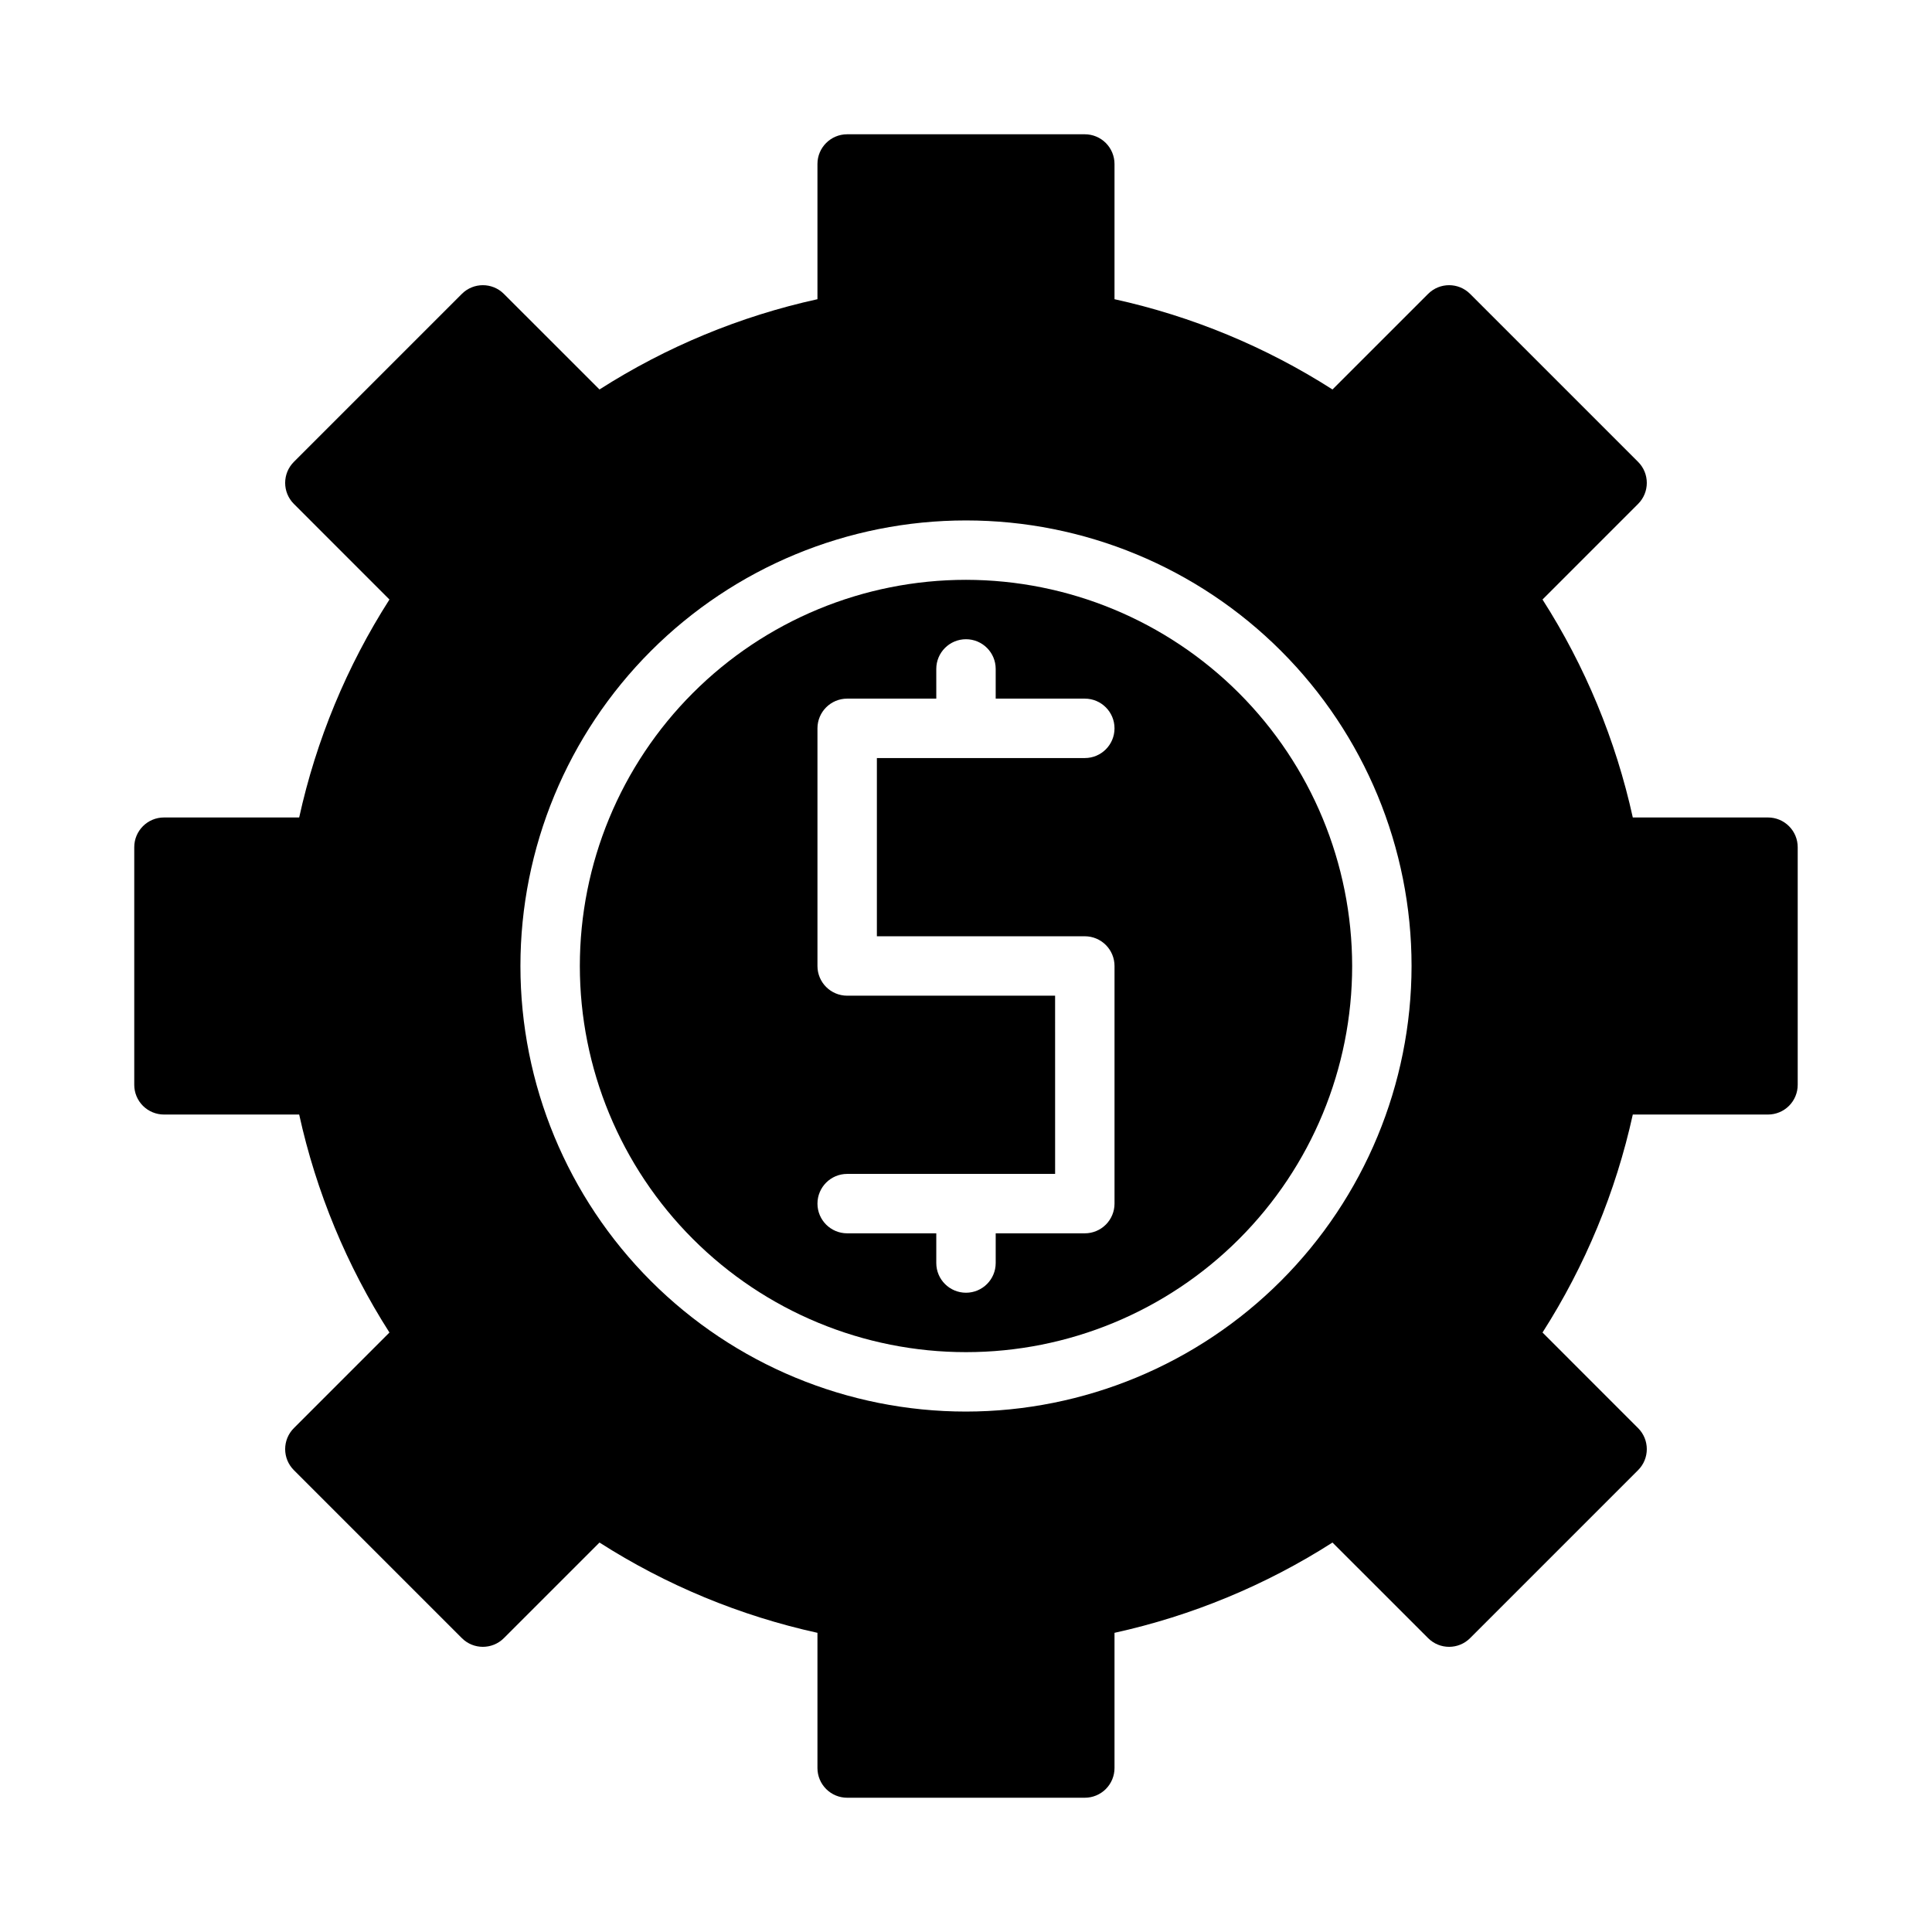
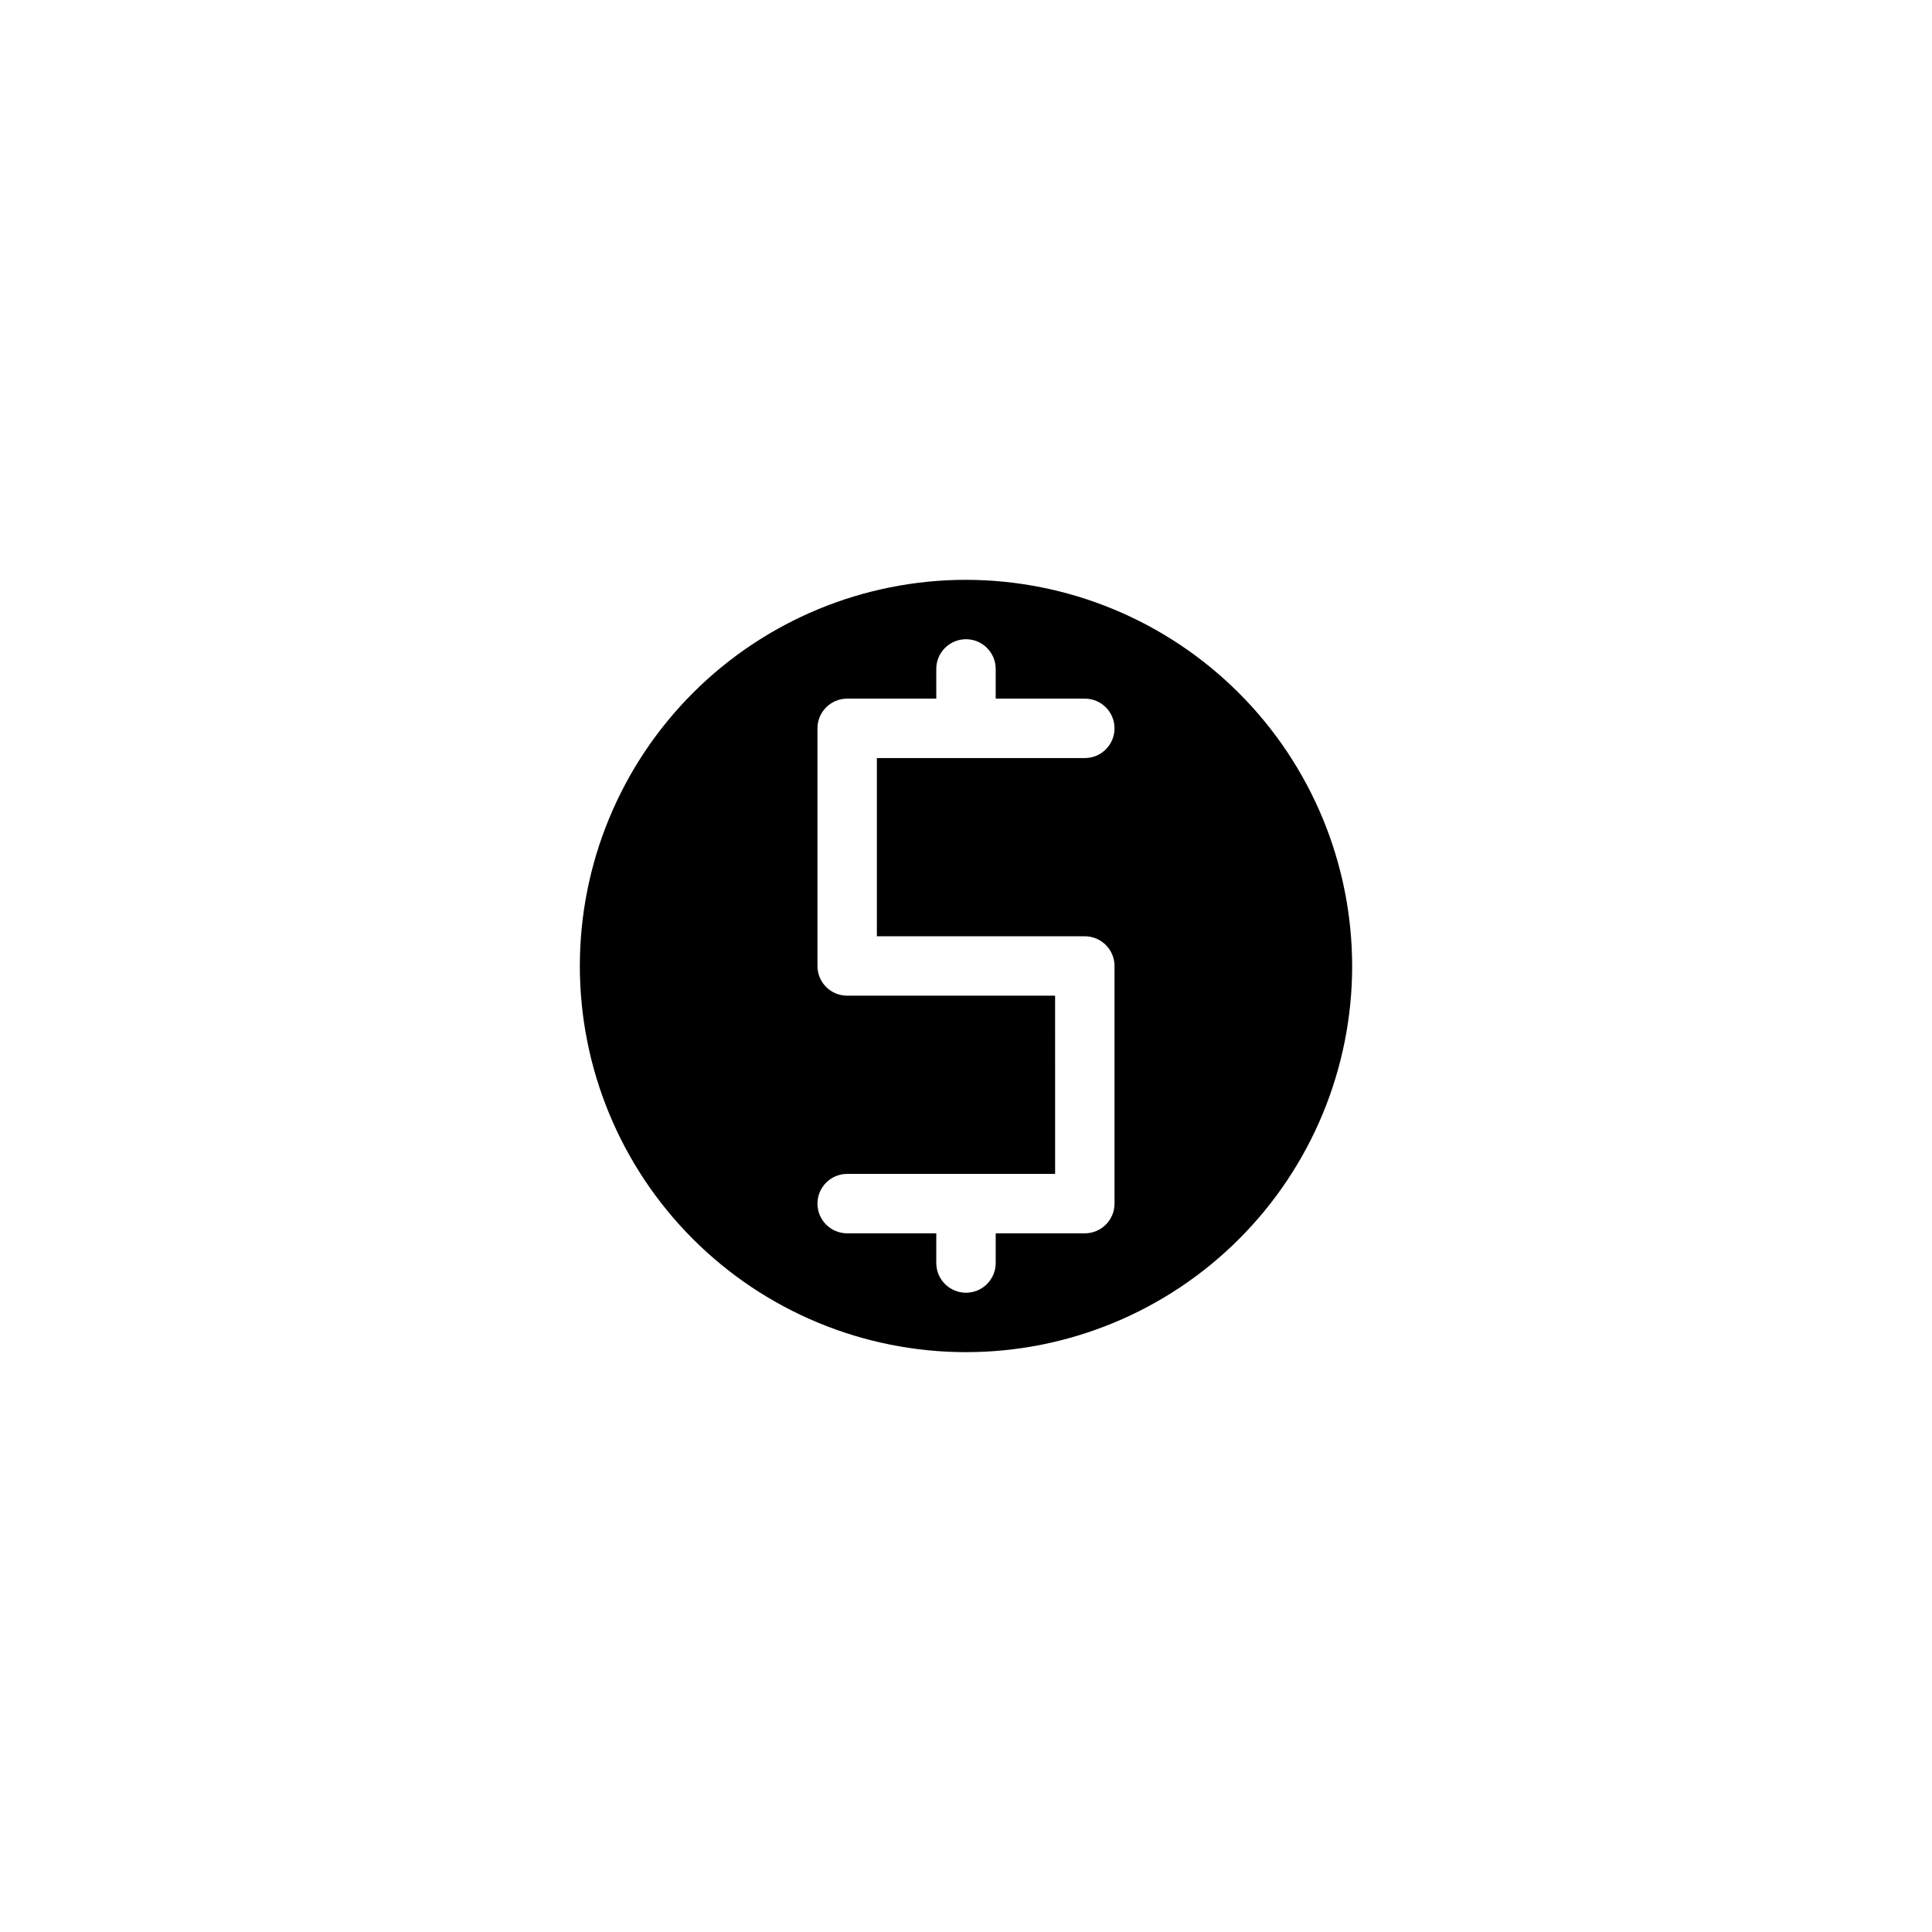
<svg xmlns="http://www.w3.org/2000/svg" fill="#000000" width="800px" height="800px" version="1.1" viewBox="144 144 512 512">
  <g>
    <path d="m400 297.66c-27.145 0-53.172 10.781-72.363 29.973-19.191 19.191-29.973 45.219-29.973 72.363 0 27.141 10.781 53.168 29.973 72.359 19.191 19.195 45.219 29.977 72.363 29.977 27.141 0 53.168-10.781 72.359-29.977 19.195-19.191 29.977-45.219 29.977-72.359-0.031-27.133-10.824-53.145-30.008-72.328-19.188-19.188-45.199-29.977-72.328-30.008zm31.488 94.465v-0.004c2.086 0 4.09 0.832 5.566 2.309 1.473 1.477 2.305 3.477 2.305 5.566v62.977c0 2.086-0.832 4.09-2.305 5.566-1.477 1.473-3.481 2.305-5.566 2.305h-23.617v7.871c0 4.348-3.523 7.871-7.871 7.871s-7.875-3.523-7.875-7.871v-7.871h-23.613c-4.348 0-7.875-3.523-7.875-7.871 0-4.348 3.527-7.875 7.875-7.875h55.105l-0.004-47.23h-55.102c-4.348 0-7.875-3.523-7.875-7.871v-62.977c0-4.348 3.527-7.875 7.875-7.875h23.617l-0.004-7.871c0-4.348 3.527-7.871 7.875-7.871s7.871 3.523 7.871 7.871v7.871h23.617c4.348 0 7.871 3.527 7.871 7.875 0 4.348-3.523 7.871-7.871 7.871h-55.105v47.23z" />
-     <path d="m612.54 360.64h-35.832c-4.512-20.512-12.609-40.066-23.926-57.762l25.332-25.34c3.074-3.074 3.074-8.059 0-11.133l-44.523-44.523c-3.074-3.074-8.055-3.074-11.129 0l-25.34 25.332c-17.699-11.312-37.254-19.414-57.766-23.922v-35.836c0-2.086-0.832-4.09-2.305-5.566-1.477-1.477-3.481-2.305-5.566-2.305h-62.977c-4.348 0-7.875 3.523-7.875 7.871v35.836c-20.512 4.508-40.066 12.609-57.762 23.922l-25.34-25.332c-3.074-3.074-8.059-3.074-11.133 0l-44.523 44.523c-3.074 3.074-3.074 8.059 0 11.133l25.332 25.34c-11.312 17.695-19.414 37.25-23.922 57.762h-35.836c-4.348 0-7.871 3.527-7.871 7.875v62.977c0 2.086 0.828 4.09 2.305 5.566 1.477 1.473 3.481 2.305 5.566 2.305h35.836c4.508 20.512 12.609 40.066 23.922 57.766l-25.332 25.34c-3.074 3.074-3.074 8.055 0 11.129l44.523 44.523c3.074 3.074 8.059 3.074 11.133 0l25.34-25.332c17.695 11.316 37.25 19.414 57.762 23.926v35.832c0 2.09 0.832 4.09 2.309 5.566 1.477 1.477 3.477 2.305 5.566 2.305h62.977c2.086 0 4.09-0.828 5.566-2.305 1.473-1.477 2.305-3.477 2.305-5.566v-35.832c20.512-4.512 40.066-12.609 57.766-23.926l25.34 25.332c3.074 3.074 8.055 3.074 11.129 0l44.523-44.523c3.074-3.074 3.074-8.055 0-11.129l-25.332-25.34c11.316-17.699 19.414-37.254 23.926-57.766h35.832c2.09 0 4.09-0.832 5.566-2.305 1.477-1.477 2.305-3.481 2.305-5.566v-62.977c0-2.09-0.828-4.09-2.305-5.566-1.477-1.477-3.477-2.309-5.566-2.309zm-212.54 157.44c-31.316 0-61.352-12.441-83.496-34.586-22.145-22.145-34.586-52.176-34.586-83.492s12.441-61.352 34.586-83.496c22.145-22.145 52.18-34.586 83.496-34.586s61.348 12.441 83.492 34.586c22.145 22.145 34.586 52.18 34.586 83.496-0.035 31.305-12.488 61.316-34.625 83.453s-52.148 34.59-83.453 34.625z" />
  </g>
</svg>